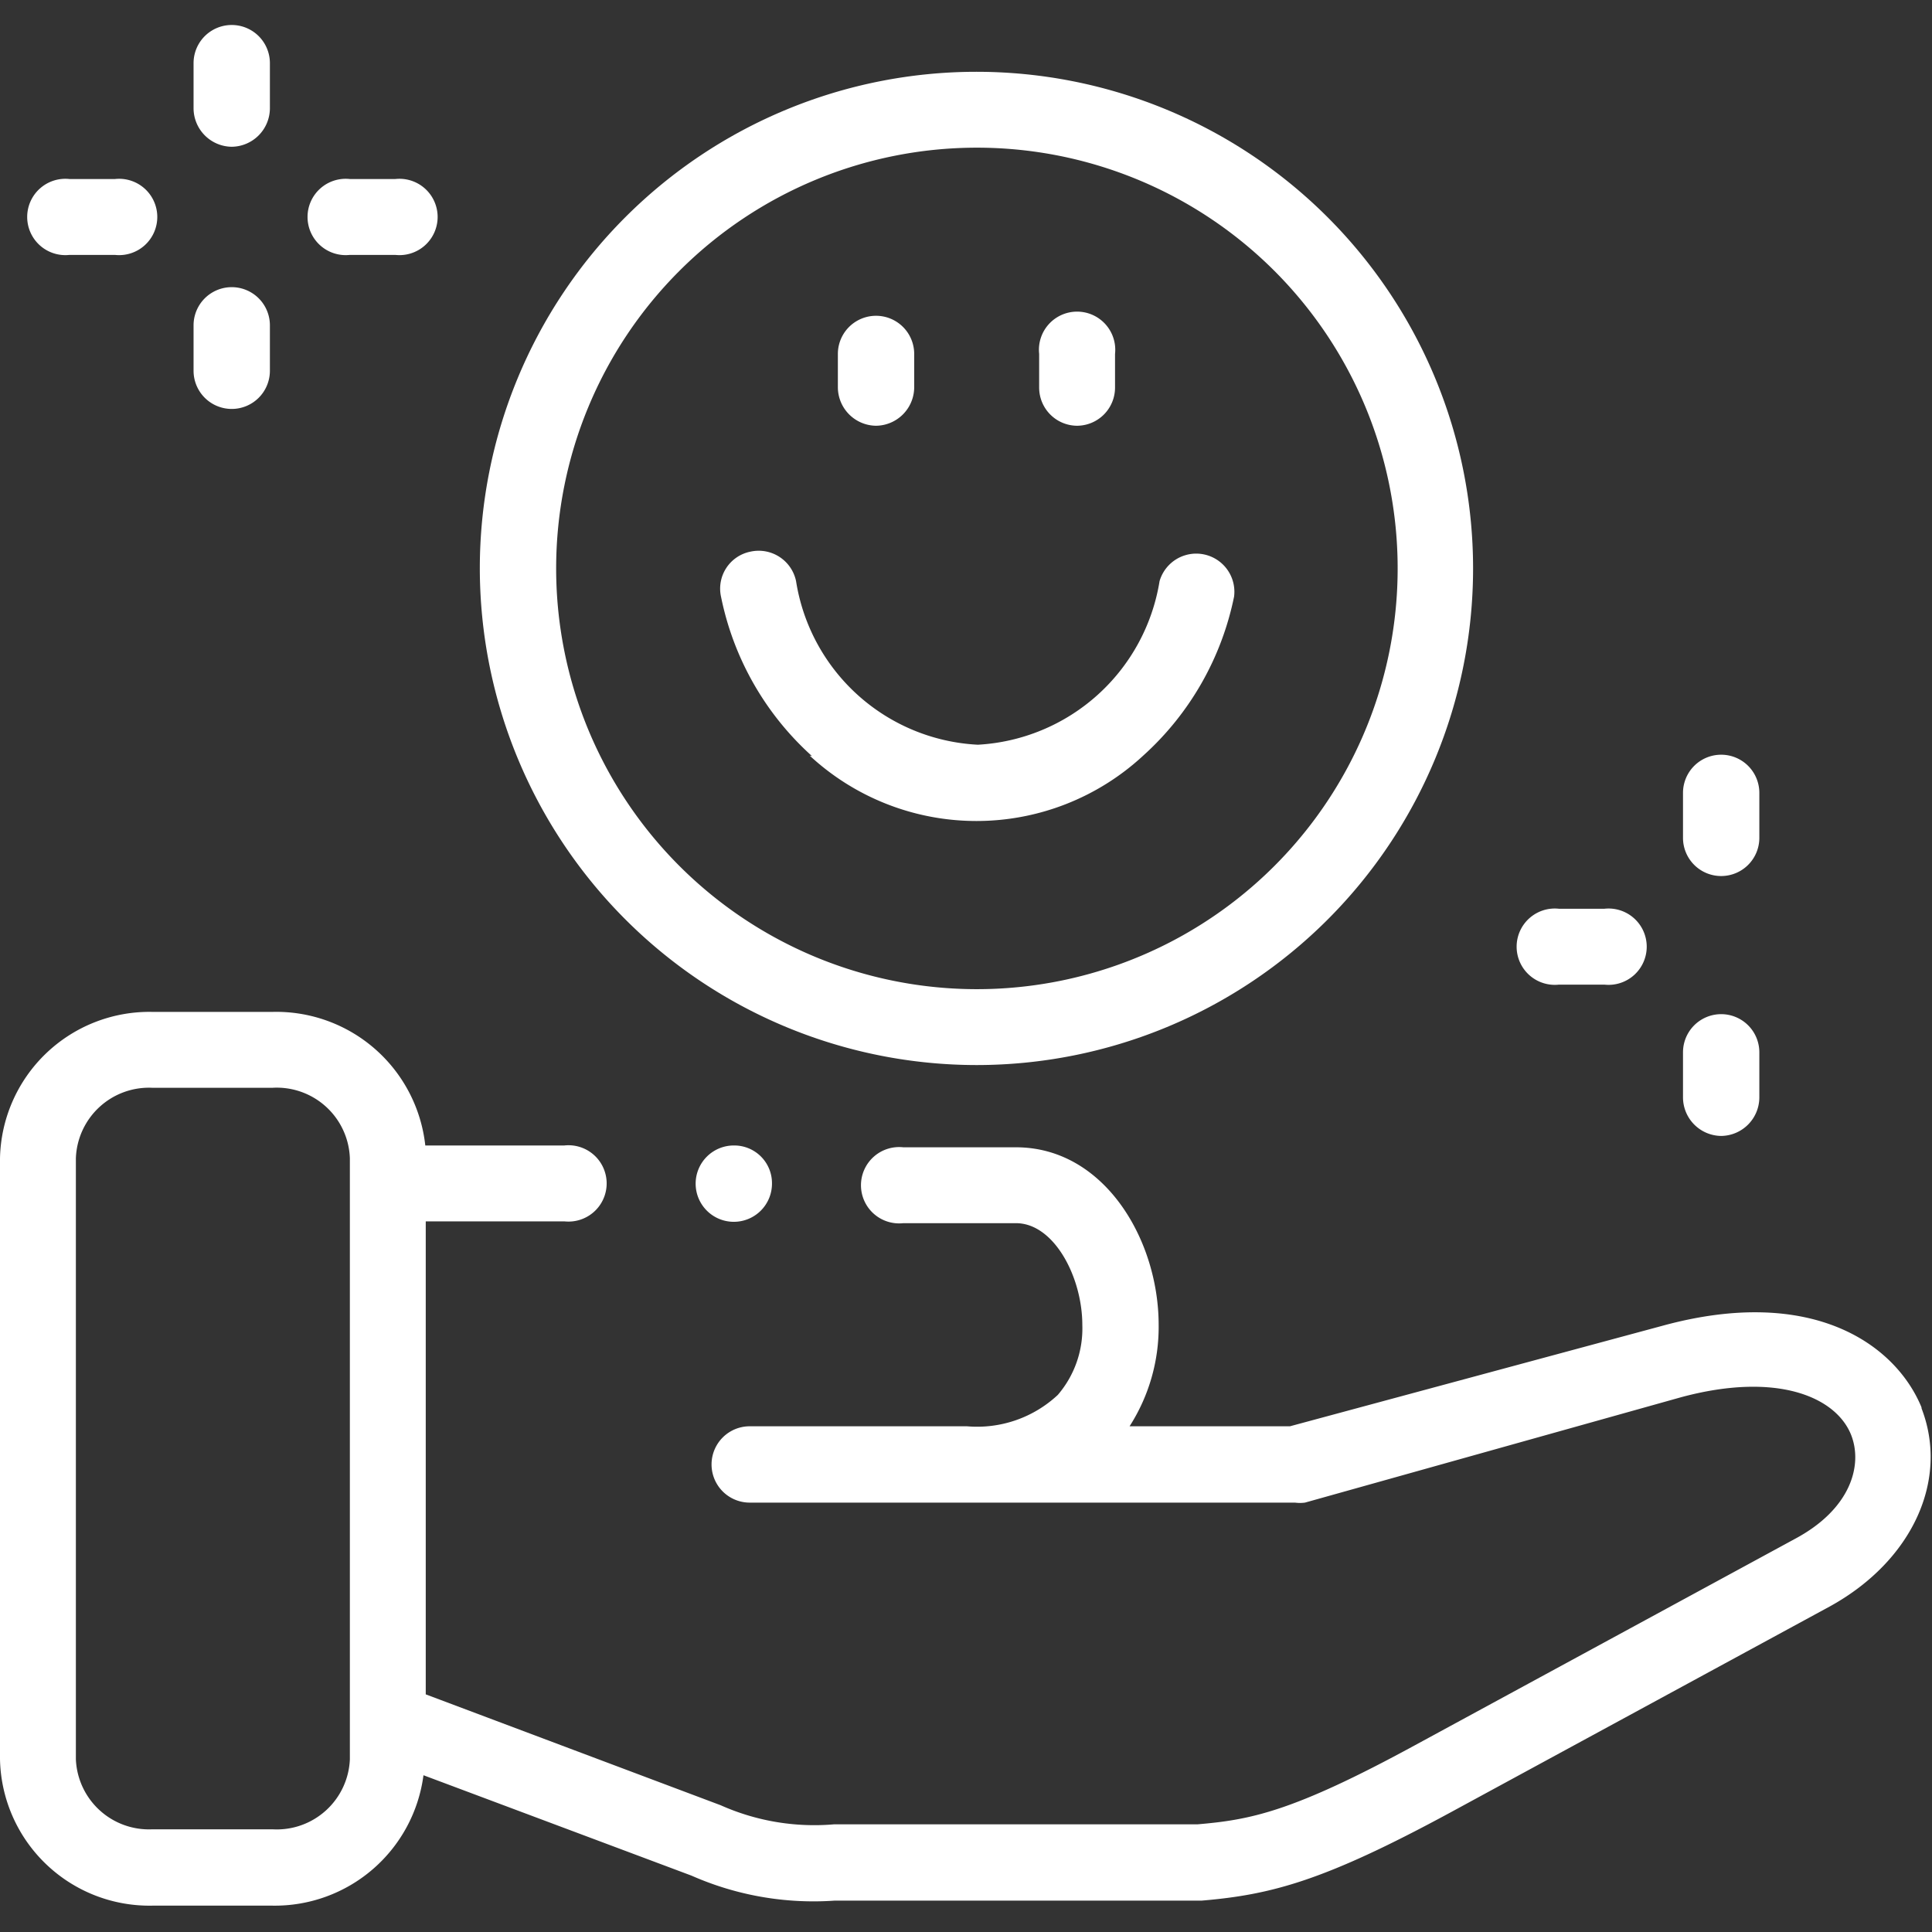
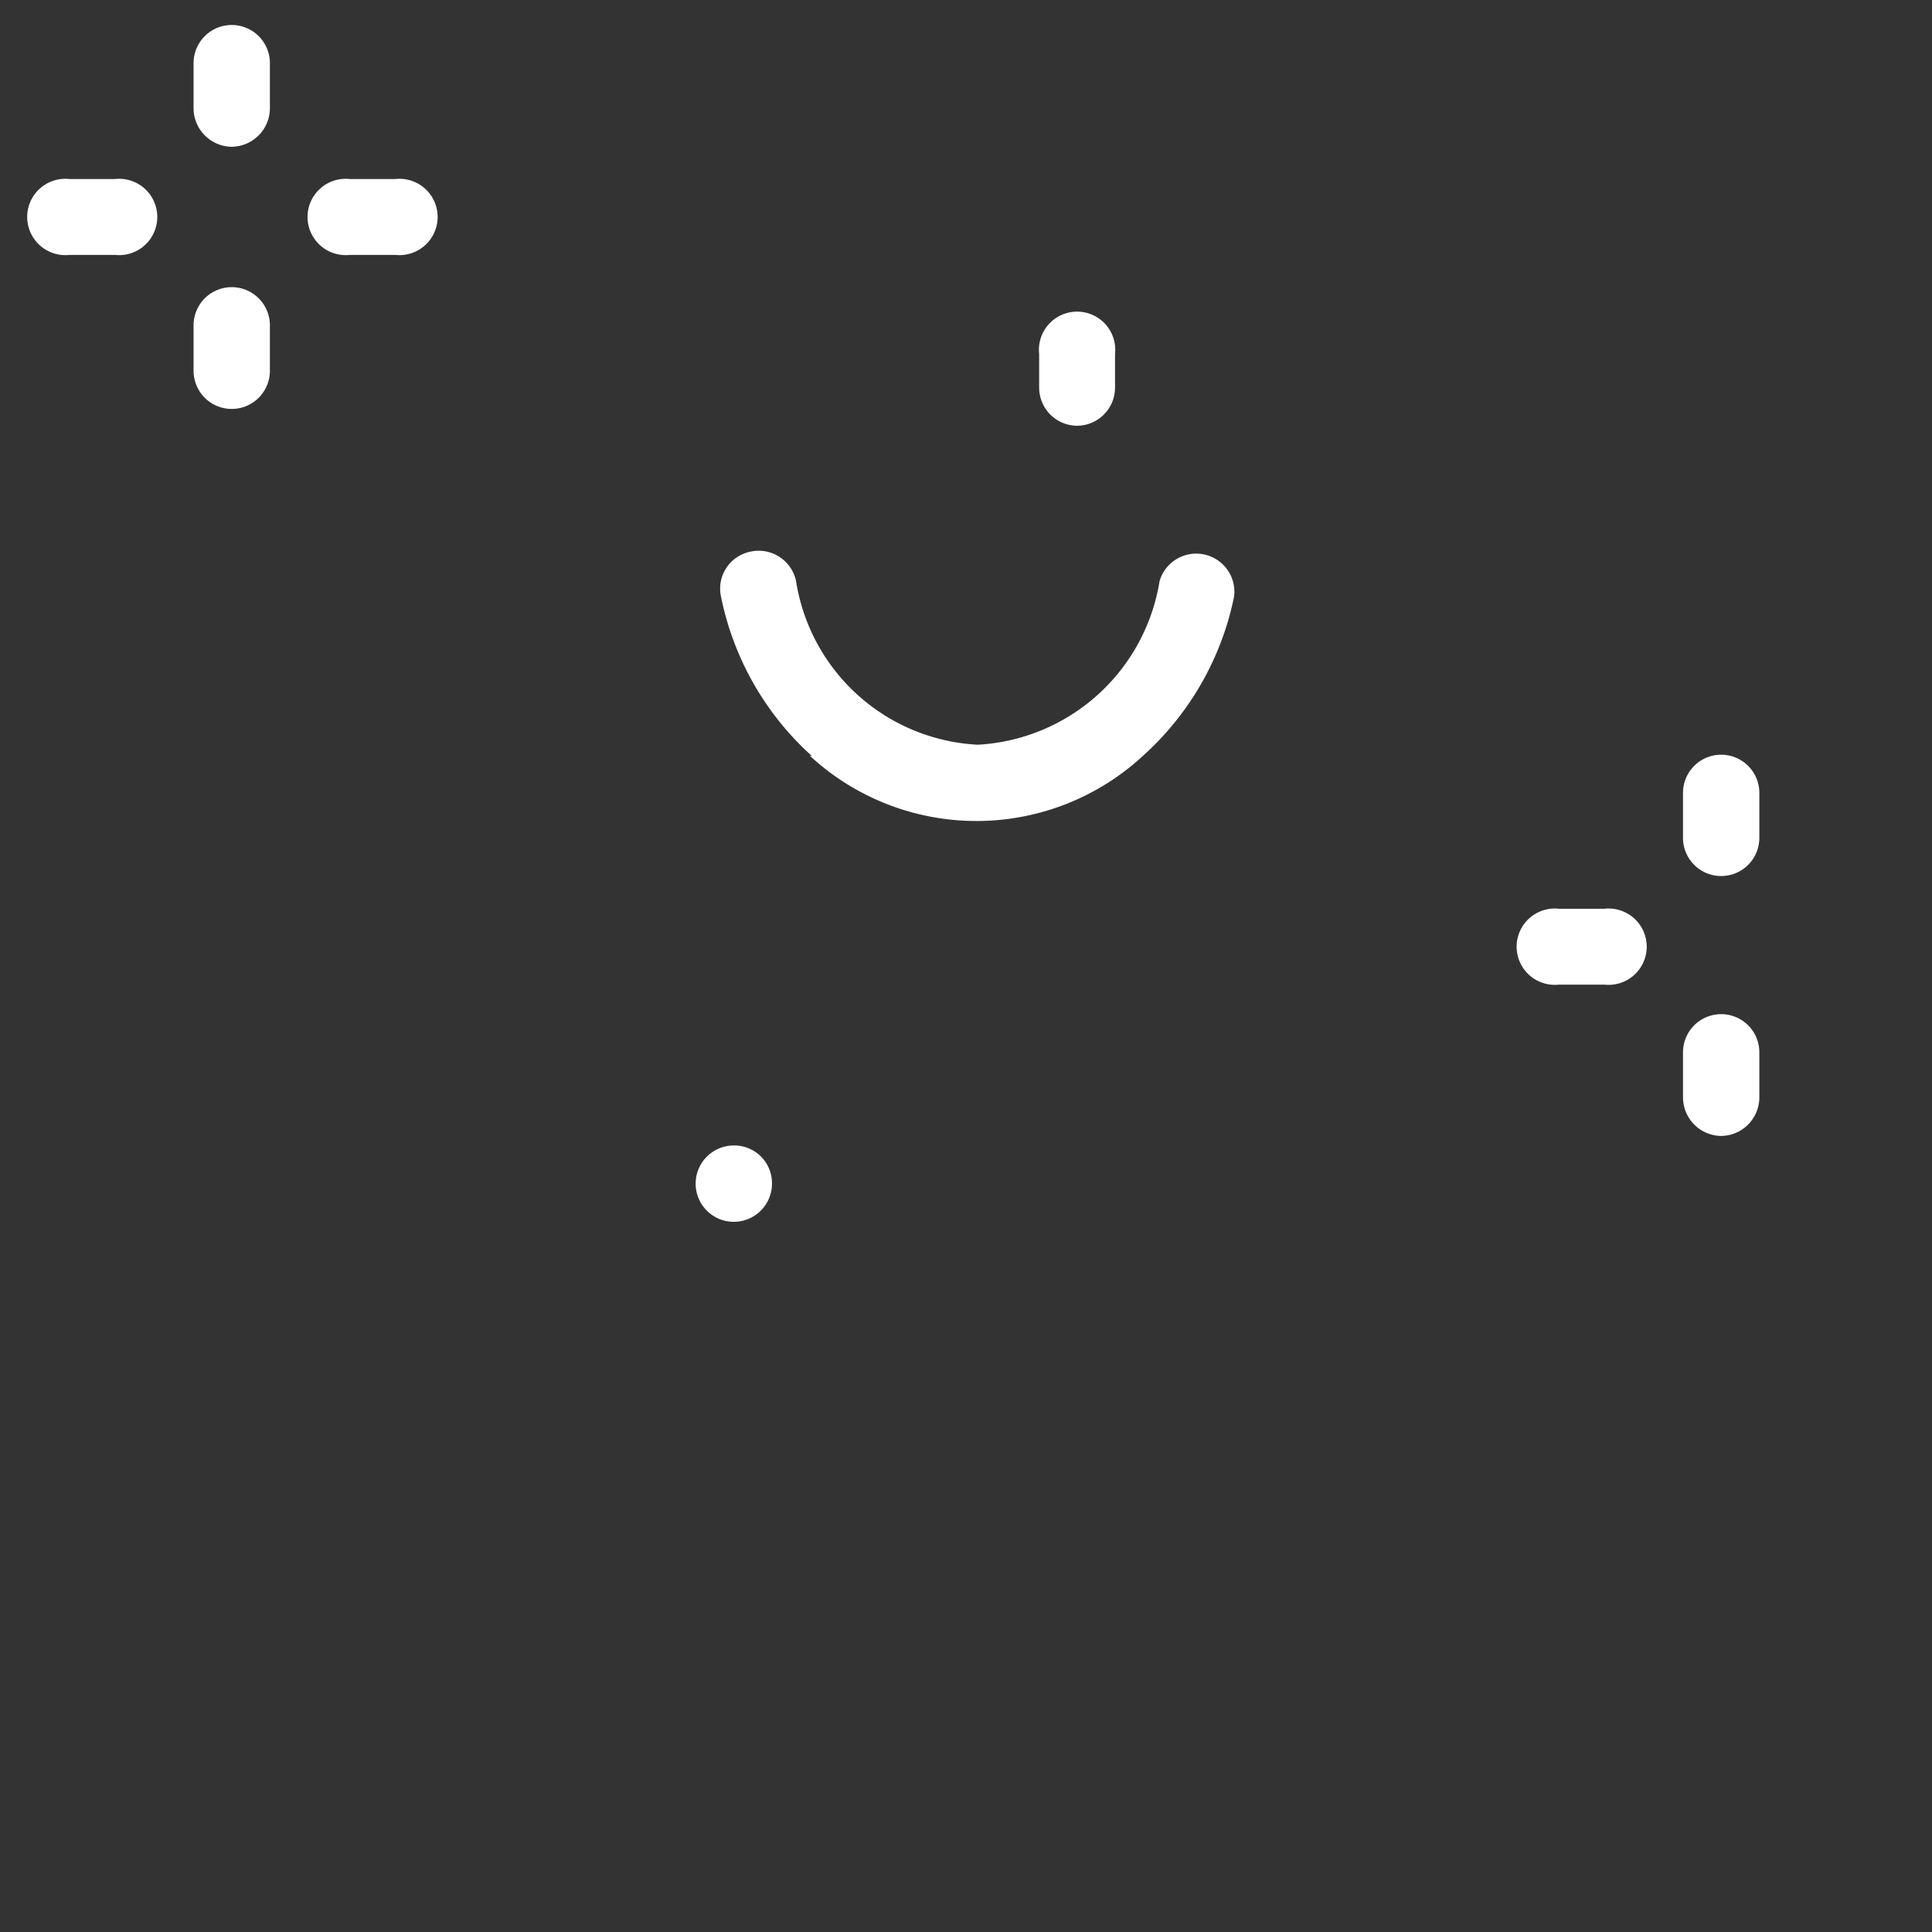
<svg xmlns="http://www.w3.org/2000/svg" id="Ebene_1" data-name="Ebene 1" viewBox="0 0 42.52 42.52">
  <rect x="0" y="0" width="42.52" height="42.52" fill="#333333" stroke="none" />
  <defs>
    <style>.cls-1{fill:#fff;}</style>
  </defs>
  <path class="cls-1" d="M34.31,21.67h1a.84.84,0,1,0,0-1.67h-1a.84.84,0,1,0,0,1.67" />
  <path class="cls-1" d="M37.88,19.28a.84.84,0,0,0,.84-.83v-1a.84.84,0,0,0-1.68,0v1a.84.84,0,0,0,.84.83" />
  <path class="cls-1" d="M37.88,25a.85.85,0,0,0,.84-.84v-1a.84.84,0,0,0-1.68,0v1a.85.85,0,0,0,.84.84" />
  <path class="cls-1" d="M1.53,5.61h1a.84.84,0,1,0,0-1.67h-1a.84.84,0,1,0,0,1.67" />
  <path class="cls-1" d="M7.7,5.61h1a.84.84,0,1,0,0-1.67h-1a.84.84,0,1,0,0,1.67" />
  <path class="cls-1" d="M5.1,3.23a.85.85,0,0,0,.84-.84v-1a.84.84,0,0,0-1.68,0v1a.85.85,0,0,0,.84.84" />
  <path class="cls-1" d="M5.1,9a.84.84,0,0,0,.84-.84v-1a.84.84,0,0,0-1.68,0v1A.84.84,0,0,0,5.1,9" />
  <path class="cls-1" d="M17.82,16.63a5.4,5.4,0,0,0,7.34,0,6.44,6.44,0,0,0,2-3.5.84.84,0,0,0-1.64-.34,4.29,4.29,0,0,1-4,3.6,4.27,4.27,0,0,1-4-3.6.84.84,0,0,0-1-.65.83.83,0,0,0-.65,1,6.43,6.43,0,0,0,2,3.5" />
-   <path class="cls-1" d="M19.28,9.37a.85.85,0,0,0,.84-.84V7.79a.84.84,0,0,0-1.68,0v.74a.85.85,0,0,0,.84.84" />
  <path class="cls-1" d="M23.7,9.37a.84.84,0,0,0,.84-.84V7.79a.84.84,0,1,0-1.67,0v.74a.84.84,0,0,0,.83.84" />
-   <path class="cls-1" d="M21.49,3.25a9.26,9.26,0,1,1-9.25,9.26,9.26,9.26,0,0,1,9.25-9.26m0,20.19A10.93,10.93,0,1,0,10.56,12.51,10.94,10.94,0,0,0,21.49,23.44" />
-   <path class="cls-1" d="M7.7,38.72A1.61,1.61,0,0,1,6,40.26H3.35a1.61,1.61,0,0,1-1.68-1.54V25.49a1.61,1.61,0,0,1,1.68-1.55H6A1.61,1.61,0,0,1,7.7,25.49ZM42.3,31c-.56-1.4-2.4-2.73-5.72-1.82l-8.19,2.21H24.86a4.05,4.05,0,0,0,.64-2.23c0-1.88-1.2-3.91-3.14-3.91H19.88a.84.84,0,1,0,0,1.67h2.48c.84,0,1.46,1.19,1.46,2.24a2.24,2.24,0,0,1-.54,1.54,2.6,2.6,0,0,1-2,.69H16.5a.84.84,0,0,0,0,1.68h12a.83.83,0,0,0,.22,0L37,30.75c2.12-.57,3.41,0,3.74.83.26.66,0,1.63-1.24,2.29l-8.36,4.54c-2.7,1.47-3.62,1.64-4.78,1.74h-8a5.06,5.06,0,0,1-2.5-.42l0,0L9.37,37.29V26.88h3.05a.84.84,0,1,0,0-1.67H9.36A3.3,3.3,0,0,0,6,22.27H3.35A3.29,3.29,0,0,0,0,25.49V38.72a3.29,3.29,0,0,0,3.35,3.22H6a3.3,3.3,0,0,0,3.32-2.87l5.9,2.21a6.65,6.65,0,0,0,3.14.55h8.08c1.55-.13,2.71-.44,5.48-1.94l8.36-4.54c1.81-1,2.63-2.79,2-4.38" />
  <path class="cls-1" d="M16.15,25.21a.84.84,0,1,0,.84.84.83.83,0,0,0-.84-.84Z" />
</svg>